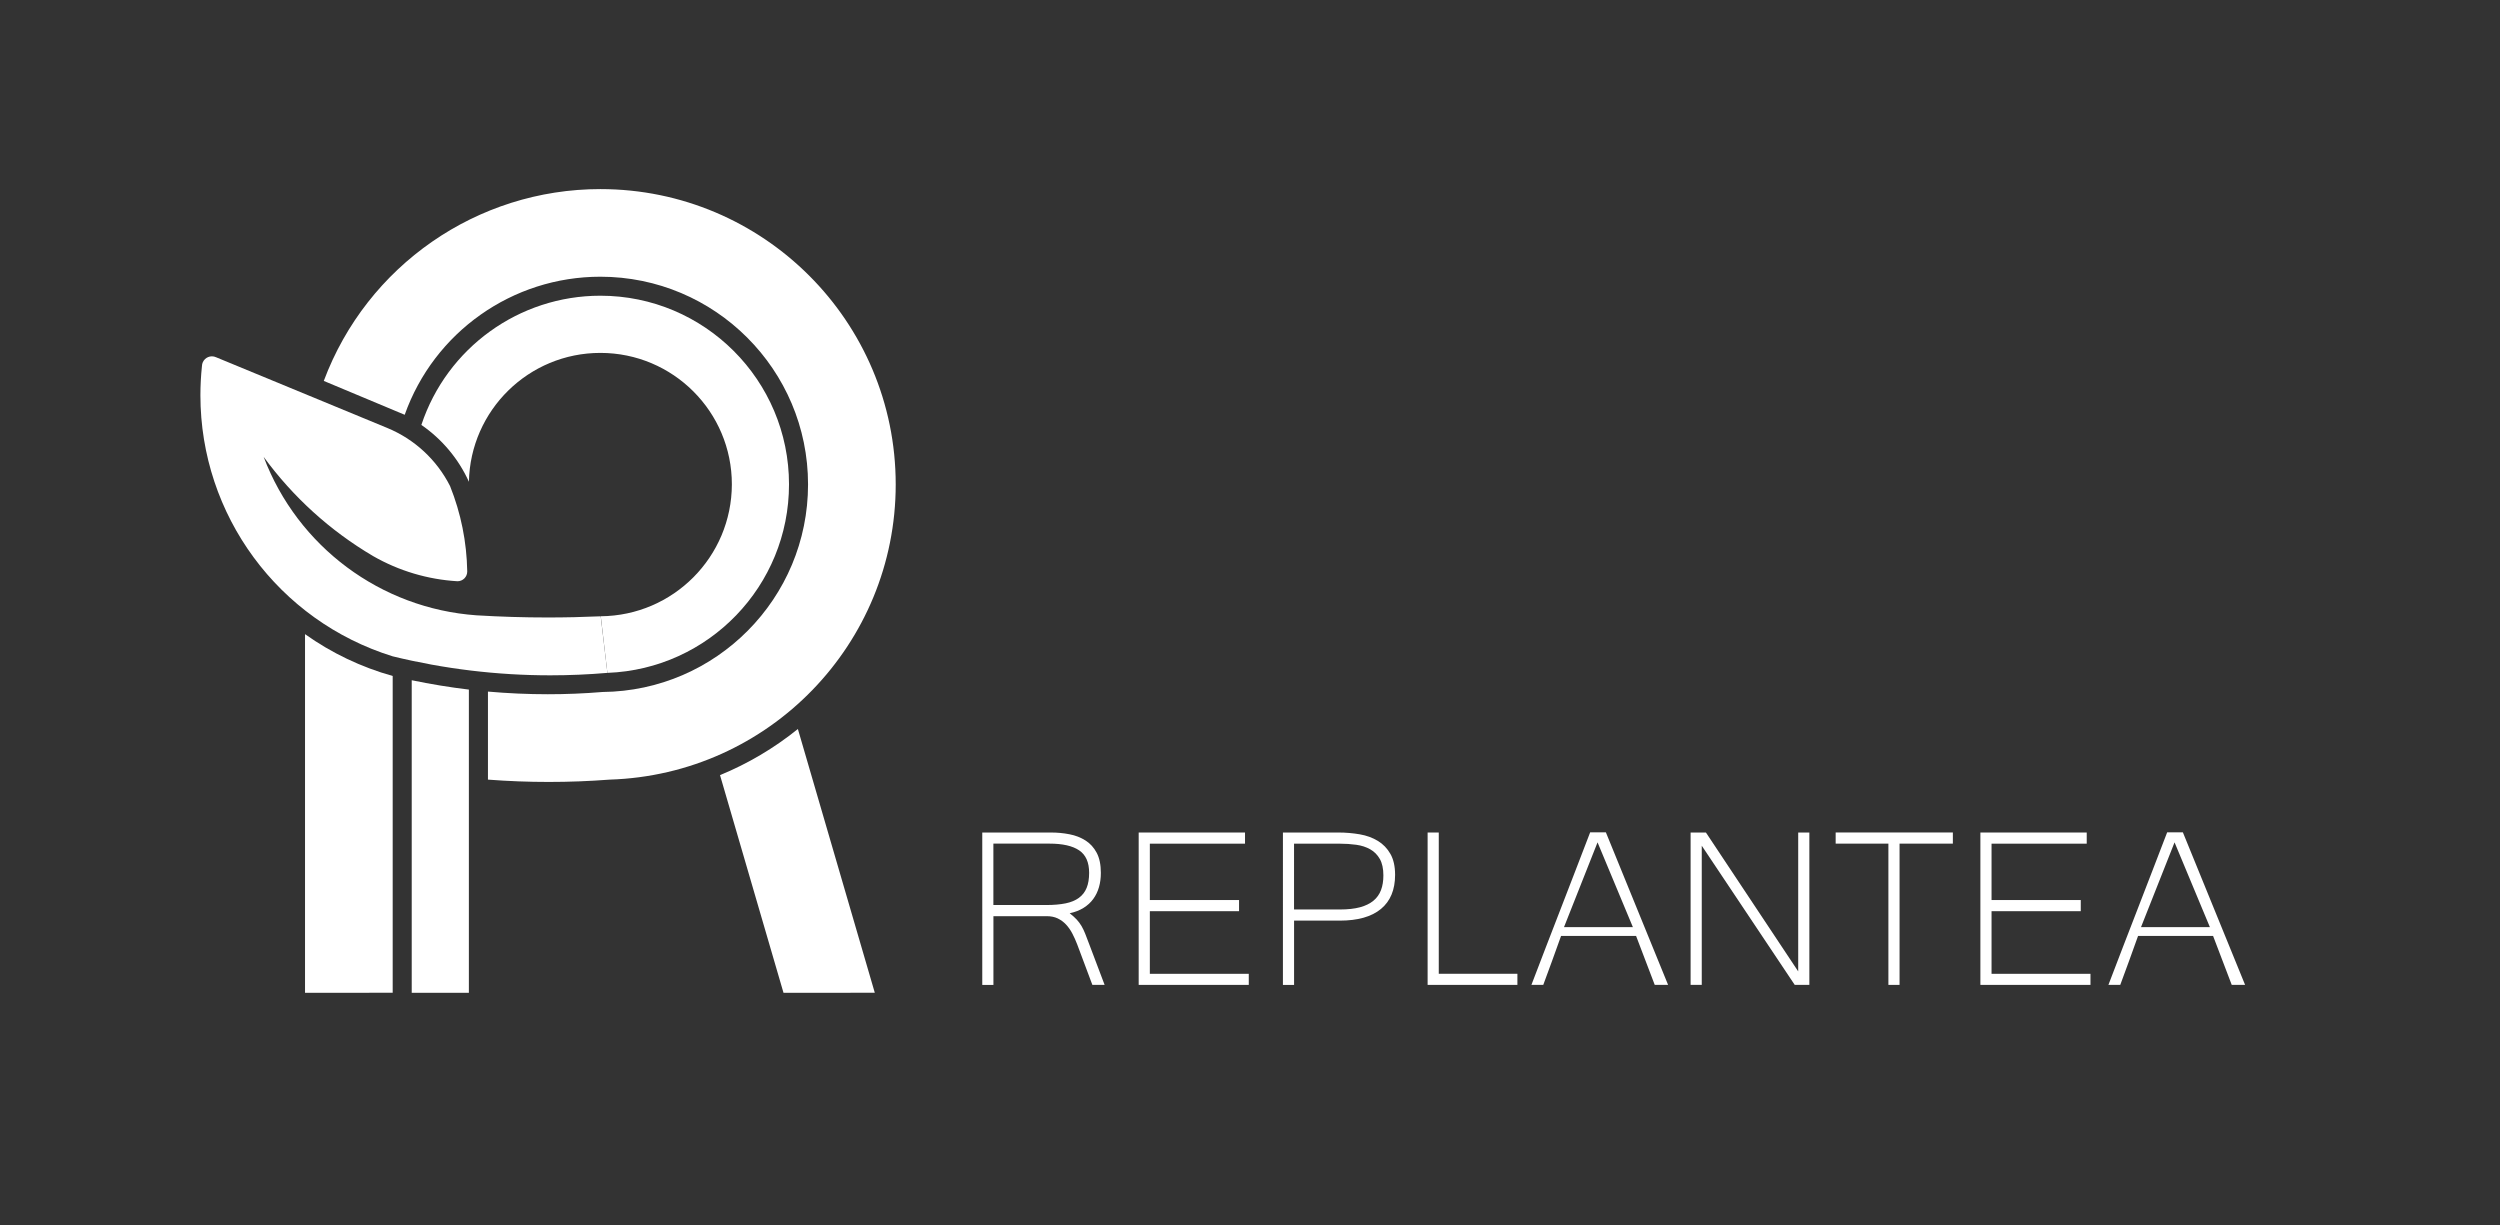
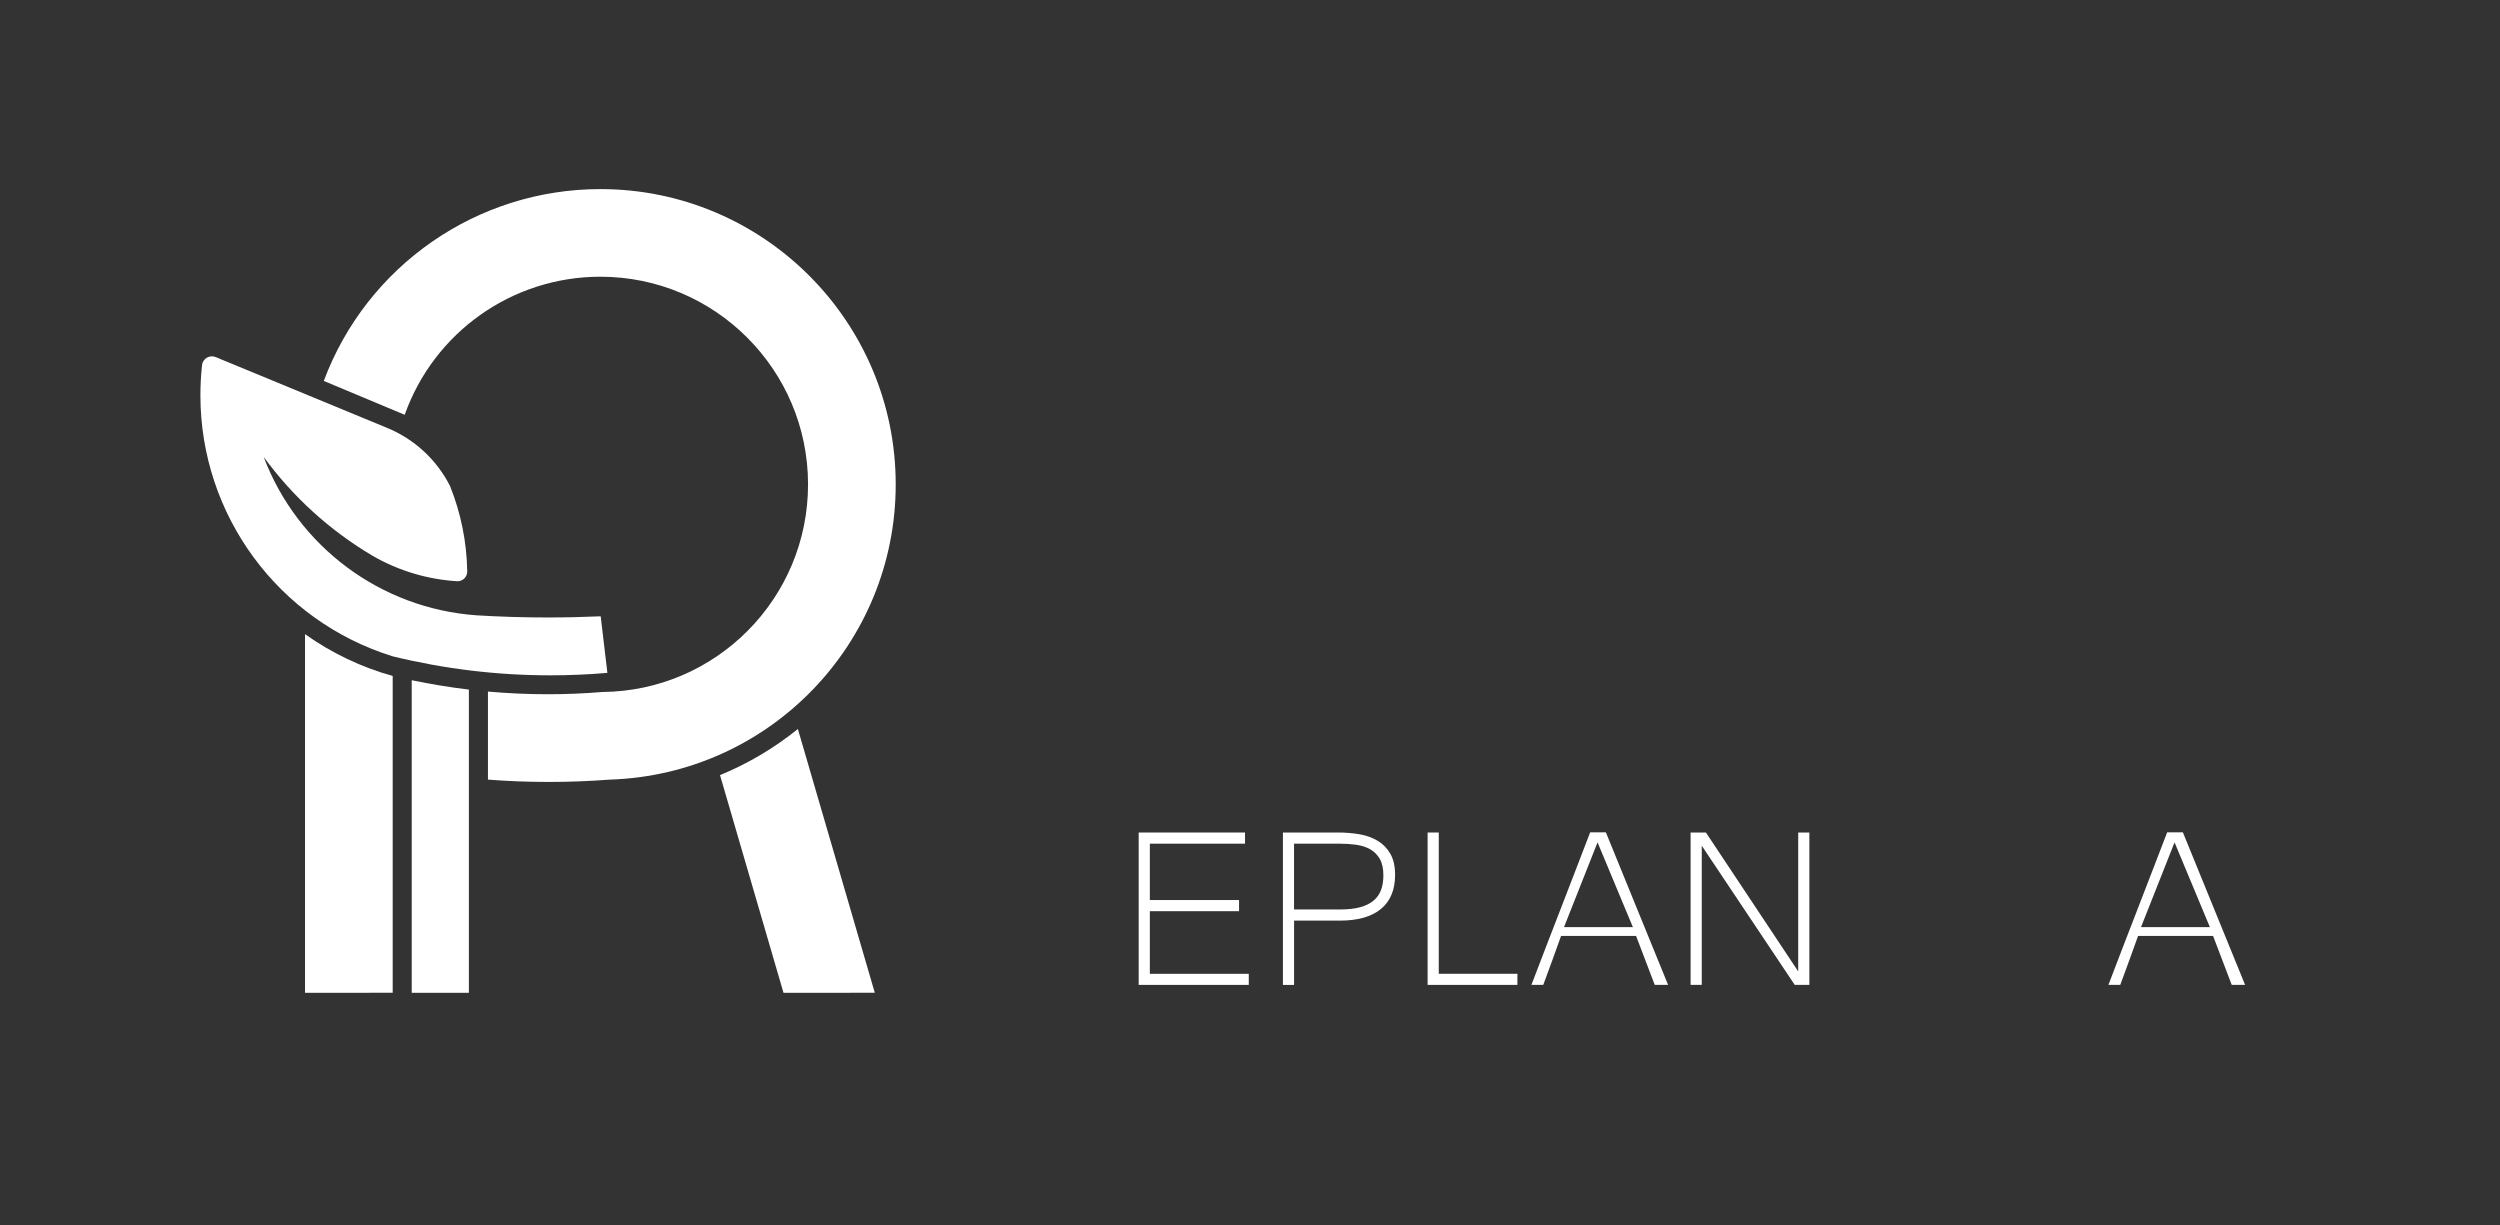
<svg xmlns="http://www.w3.org/2000/svg" version="1.1" id="Layer_1" x="0px" y="0px" viewBox="0 0 612 300" style="enable-background:new 0 0 612 300;" xml:space="preserve">
  <rect x="0" y="0" width="612" height="300" fill="#333333" stroke="none" />
  <style type="text/css">
	.st0{fill:#FFFFFF;}
</style>
  <path class="st0" d="M74.67,155.24c6.51,4.63,13.77,8.09,21.46,10.24h0v77.55H74.67L74.67,155.24z" />
  <path class="st0" d="M100.79,166.52c4.63,0.96,9.3,1.73,13.99,2.29h0v74.22h-13.99L100.79,166.52z" />
  <path class="st0" d="M119.45,169.3l0,21.55c4.95,0.38,9.92,0.57,14.89,0.57c4.97,0,9.95-0.19,14.91-0.57h0  c39.02-1.23,70.02-33.22,70.02-72.26c0,0,0,0,0,0v0c0-39.91-32.39-72.3-72.3-72.3h0c0,0-0.01,0-0.01,0  c-30.15,0-57.14,18.72-67.7,46.96l0,0l19.81,8.29c7.2-20.26,26.38-33.8,47.89-33.8c0,0,0.01,0,0.01,0h0  c28.06,0,50.84,22.78,50.84,50.84l0,0c0,0,0,0.01,0,0.01c0,27.87-22.45,50.54-50.32,50.81h0c-4.45,0.37-8.92,0.55-13.39,0.55  C129.21,169.95,124.32,169.73,119.45,169.3" />
  <g>
    <path class="st0" d="M148.69,164.72c-4.65,0.4-9.31,0.6-13.98,0.6c-13,0-25.95-1.56-38.58-4.65h0   c-27.99-8.69-47.07-34.59-47.07-63.91c0-2.39,0.13-4.78,0.38-7.15l0,0c0.03-1.32,1.12-2.38,2.44-2.38c0.35,0,0.7,0.08,1.03,0.23h0   l41.86,17.29c6.68,2.75,12.15,7.8,15.41,14.25l0,0c2.66,6.64,4.08,13.71,4.2,20.86h0c0,0.02,0,0.03,0,0.05   c0,1.31-1.06,2.38-2.38,2.38h0c-7.28-0.43-14.36-2.54-20.68-6.17l0,0c-10.49-6.18-19.6-14.45-26.78-24.28l0,0   c8.32,21.98,28.65,37.12,52.1,38.79l0,0c5.81,0.35,11.62,0.53,17.44,0.53c4.32,0,8.65-0.1,12.97-0.29l0,0" />
-     <path class="st0" d="M147.07,150.86c17.74-0.15,32.05-14.55,32.09-32.29v0c0-17.78-14.41-32.18-32.19-32.18   c-17.53,0-31.83,14.03-32.18,31.55v0c-2.54-5.61-6.57-10.42-11.64-13.92l0,0c6.27-18.88,23.93-31.63,43.82-31.63l0,0   c25.49,0,46.18,20.69,46.18,46.18l0,0c0,24.84-19.64,45.22-44.46,46.15" />
  </g>
  <path class="st0" d="M176.26,189.75c6.86-2.82,13.28-6.63,19.06-11.29l0,0l18.83,64.57H191.8L176.26,189.75z" />
  <g>
-     <path class="st0" d="M270.41,241.1h-3l-3.71-9.91c-0.36-0.95-0.77-1.85-1.21-2.69c-0.44-0.84-0.96-1.57-1.55-2.2   c-0.59-0.62-1.27-1.12-2.03-1.48c-0.76-0.36-1.65-0.54-2.67-0.54h-13.05v16.83h-2.73V203.8h16.8c1.57,0,3.08,0.14,4.55,0.43   c1.46,0.28,2.77,0.79,3.92,1.52c1.15,0.73,2.06,1.73,2.74,3.01c0.68,1.28,1.02,2.92,1.02,4.92c0,1.25-0.15,2.41-0.46,3.49   c-0.31,1.08-0.77,2.04-1.4,2.9c-0.62,0.85-1.42,1.58-2.38,2.18c-0.97,0.6-2.1,1.04-3.39,1.31c0.7,0.55,1.28,1.07,1.74,1.57   c0.45,0.5,0.85,1.03,1.18,1.6c0.33,0.57,0.62,1.19,0.89,1.87c0.26,0.68,0.56,1.46,0.9,2.35L270.41,241.1z M243.18,221.55h12.95   c1.84,0,3.42-0.14,4.74-0.41c1.32-0.27,2.4-0.72,3.25-1.35c0.85-0.62,1.48-1.44,1.89-2.44c0.41-1,0.61-2.23,0.61-3.68   c0-2.57-0.81-4.4-2.44-5.5c-1.62-1.1-4.05-1.65-7.27-1.65h-13.73V221.55z" />
    <path class="st0" d="M305.7,241.1h-26.95V203.8h26.03v2.73h-23.3v13.8h21.84v2.73h-21.84v15.33h24.22V241.1z" />
    <path class="st0" d="M314.05,203.8h13.56c1.82,0,3.57,0.15,5.25,0.44c1.68,0.29,3.16,0.83,4.45,1.62c1.28,0.78,2.31,1.85,3.07,3.19   s1.14,3.04,1.14,5.11c0,3.66-1.15,6.44-3.46,8.35c-2.31,1.91-5.67,2.86-10.1,2.86h-11.17v15.74h-2.73V203.8z M316.77,222.64h11.28   c1.91,0,3.53-0.18,4.87-0.54s2.44-0.9,3.29-1.6s1.47-1.57,1.86-2.61c0.39-1.03,0.58-2.23,0.58-3.59c0-1.66-0.29-3-0.87-4.02   c-0.58-1.02-1.36-1.81-2.35-2.37c-0.99-0.56-2.13-0.93-3.42-1.11c-1.29-0.18-2.66-0.27-4.09-0.27h-11.14V222.64z" />
    <path class="st0" d="M371.45,241.1h-21.97V203.8h2.73v34.58h19.25V241.1z" />
    <path class="st0" d="M408.35,241.1h-3.27l-4.57-11.99h-18.36c-0.66,1.89-1.38,3.88-2.15,5.98c-0.77,2.1-1.51,4.11-2.21,6.01h-2.9   c1.23-3.22,2.44-6.38,3.63-9.47c1.19-3.09,2.38-6.16,3.56-9.21c1.18-3.05,2.37-6.13,3.56-9.22s2.4-6.24,3.63-9.44h3.85   L408.35,241.1z M399.73,226.96l-8.65-20.75l-8.21,20.75H399.73z" />
    <path class="st0" d="M442.93,241.1h-3.58l-22.76-34.07v34.07h-2.73V203.8h3.75l22.59,34v-34h2.73V241.1z" />
-     <path class="st0" d="M478.06,206.52h-13.05v34.58h-2.73v-34.58h-12.91v-2.73h28.69V206.52z" />
-     <path class="st0" d="M511.75,241.1H484.8V203.8h26.03v2.73h-23.3v13.8h21.84v2.73h-21.84v15.33h24.22V241.1z" />
    <path class="st0" d="M549.6,241.1h-3.27l-4.57-11.99H523.4c-0.66,1.89-1.38,3.88-2.15,5.98c-0.77,2.1-1.51,4.11-2.21,6.01h-2.9   c1.23-3.22,2.44-6.38,3.63-9.47c1.19-3.09,2.38-6.16,3.56-9.21c1.18-3.05,2.37-6.13,3.56-9.22s2.4-6.24,3.63-9.44h3.85L549.6,241.1   z M540.98,226.96l-8.65-20.75l-8.21,20.75H540.98z" />
  </g>
</svg>